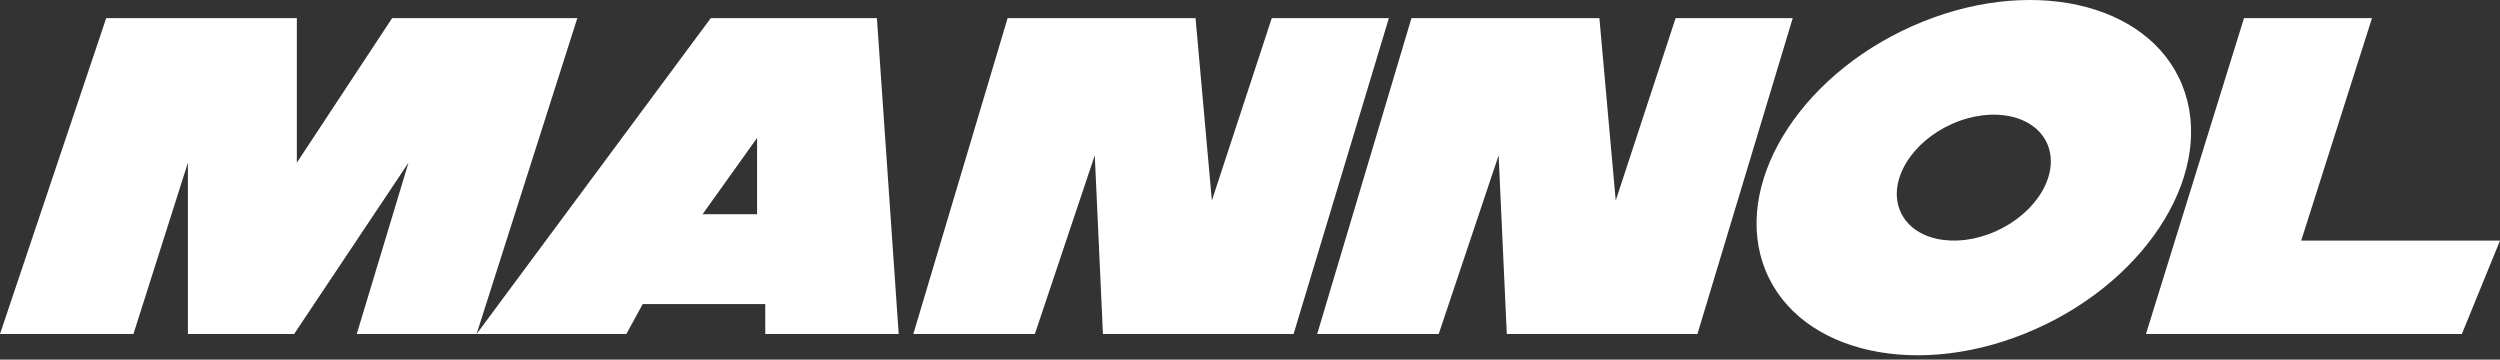
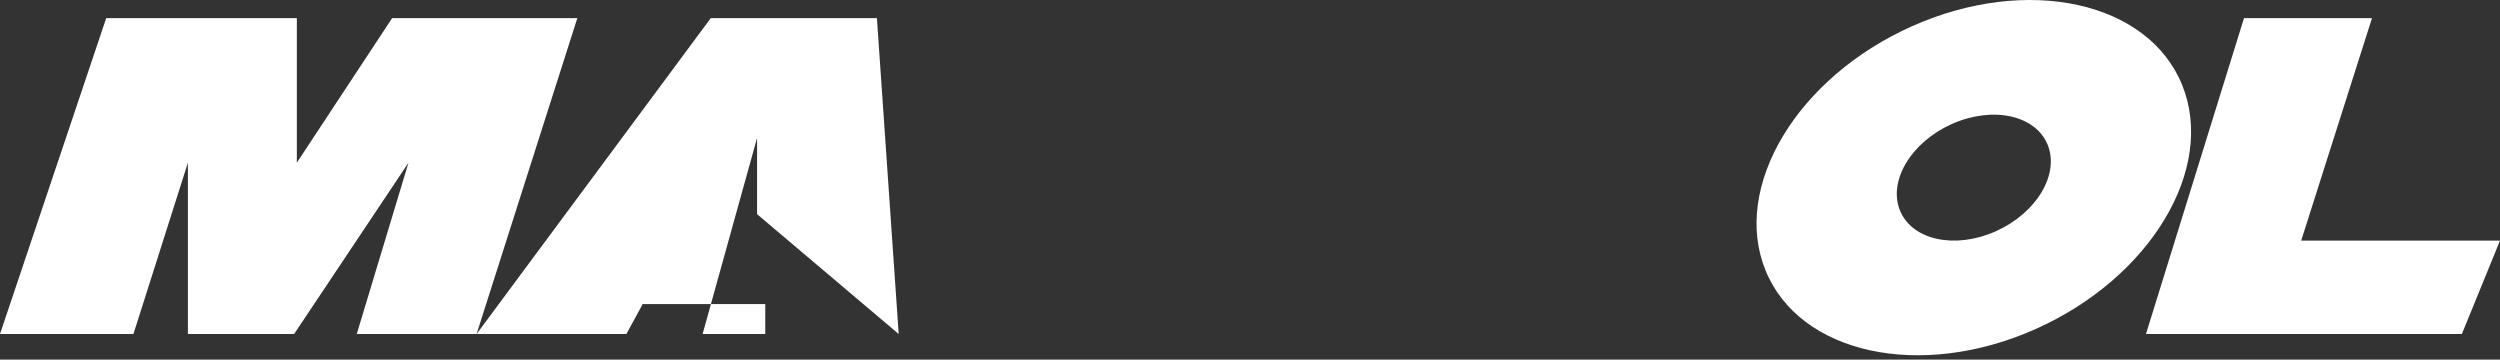
<svg xmlns="http://www.w3.org/2000/svg" width="438" height="63" viewBox="0 0 438 63" fill="none">
  <rect x="0" y="0" width="438" height="63" fill="#333333" stroke="none" />
  <path d="M18.608 3.172H52.007V28.502L68.706 3.172H101.15L83.497 58.518H62.503L71.569 28.502L51.529 58.518H32.922V28.502L23.379 58.518H0L18.608 3.172Z" fill="white" />
-   <path d="M157.451 58.518L153.634 3.172H124.53L83.497 58.518H109.739L112.602 53.27H134.073V58.518H157.451ZM132.64 37.525H123.097L132.64 24.166V37.525Z" fill="white" />
-   <path d="M193.235 58.518H226.634L243.333 3.172H222.817L212.32 35.139L209.458 3.172H176.536L160.016 58.518H181.307L191.804 27.219L193.235 58.518Z" fill="white" />
-   <path d="M263.99 58.518H297.389L314.088 3.172H293.572L283.075 35.139L280.213 3.172H247.291L230.771 58.518H252.062L262.559 27.219L263.99 58.518Z" fill="white" />
+   <path d="M157.451 58.518L153.634 3.172H124.53L83.497 58.518H109.739L112.602 53.27H134.073V58.518H157.451ZH123.097L132.64 24.166V37.525Z" fill="white" />
  <path d="M382.313 14.89C376.362 0.228 355.195 -4.391 335.037 4.574C314.878 13.539 303.361 32.692 309.313 47.354C315.265 62.016 336.431 66.635 356.59 57.67C376.748 48.706 388.265 29.552 382.313 14.89ZM349.633 40.533C342.487 43.711 334.984 42.074 332.874 36.876C330.765 31.679 334.847 24.889 341.993 21.711C349.139 18.533 356.642 20.17 358.751 25.368C360.861 30.566 356.779 37.355 349.633 40.533Z" fill="white" />
  <path d="M375.974 58.518H431.32L438 42.154H403.17L415.575 3.172H393.15L375.974 58.518Z" fill="white" />
</svg>